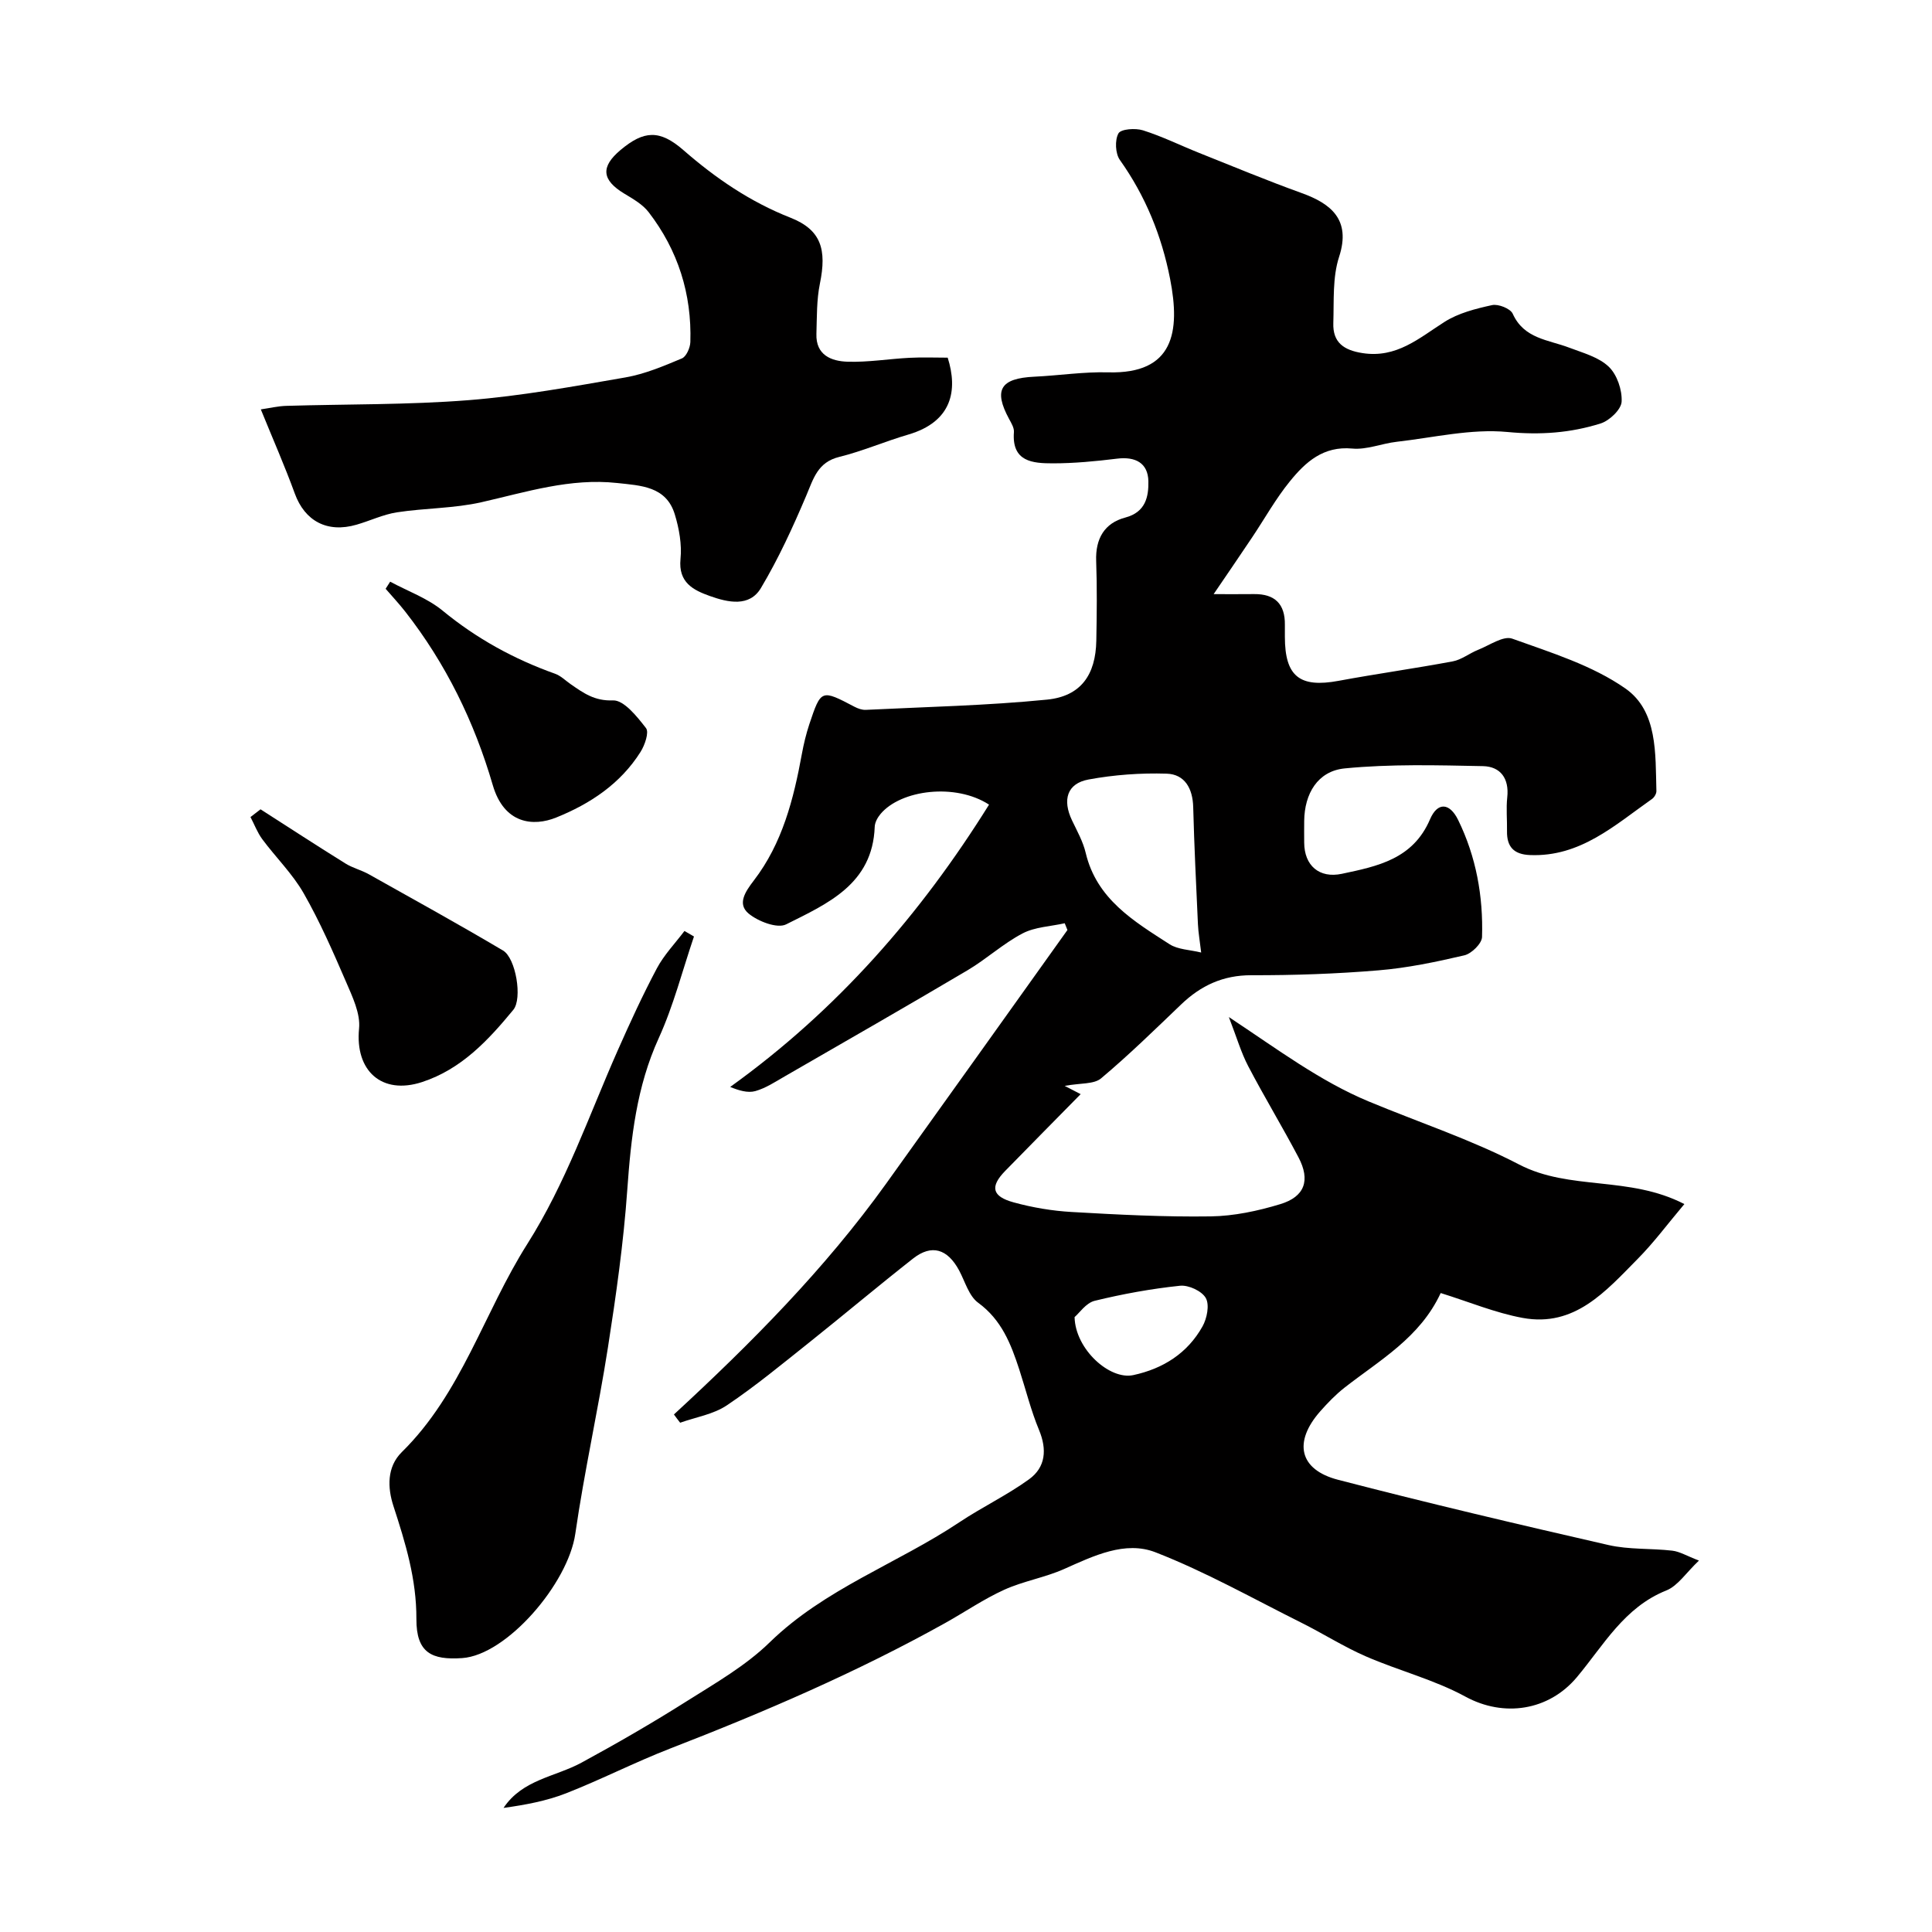
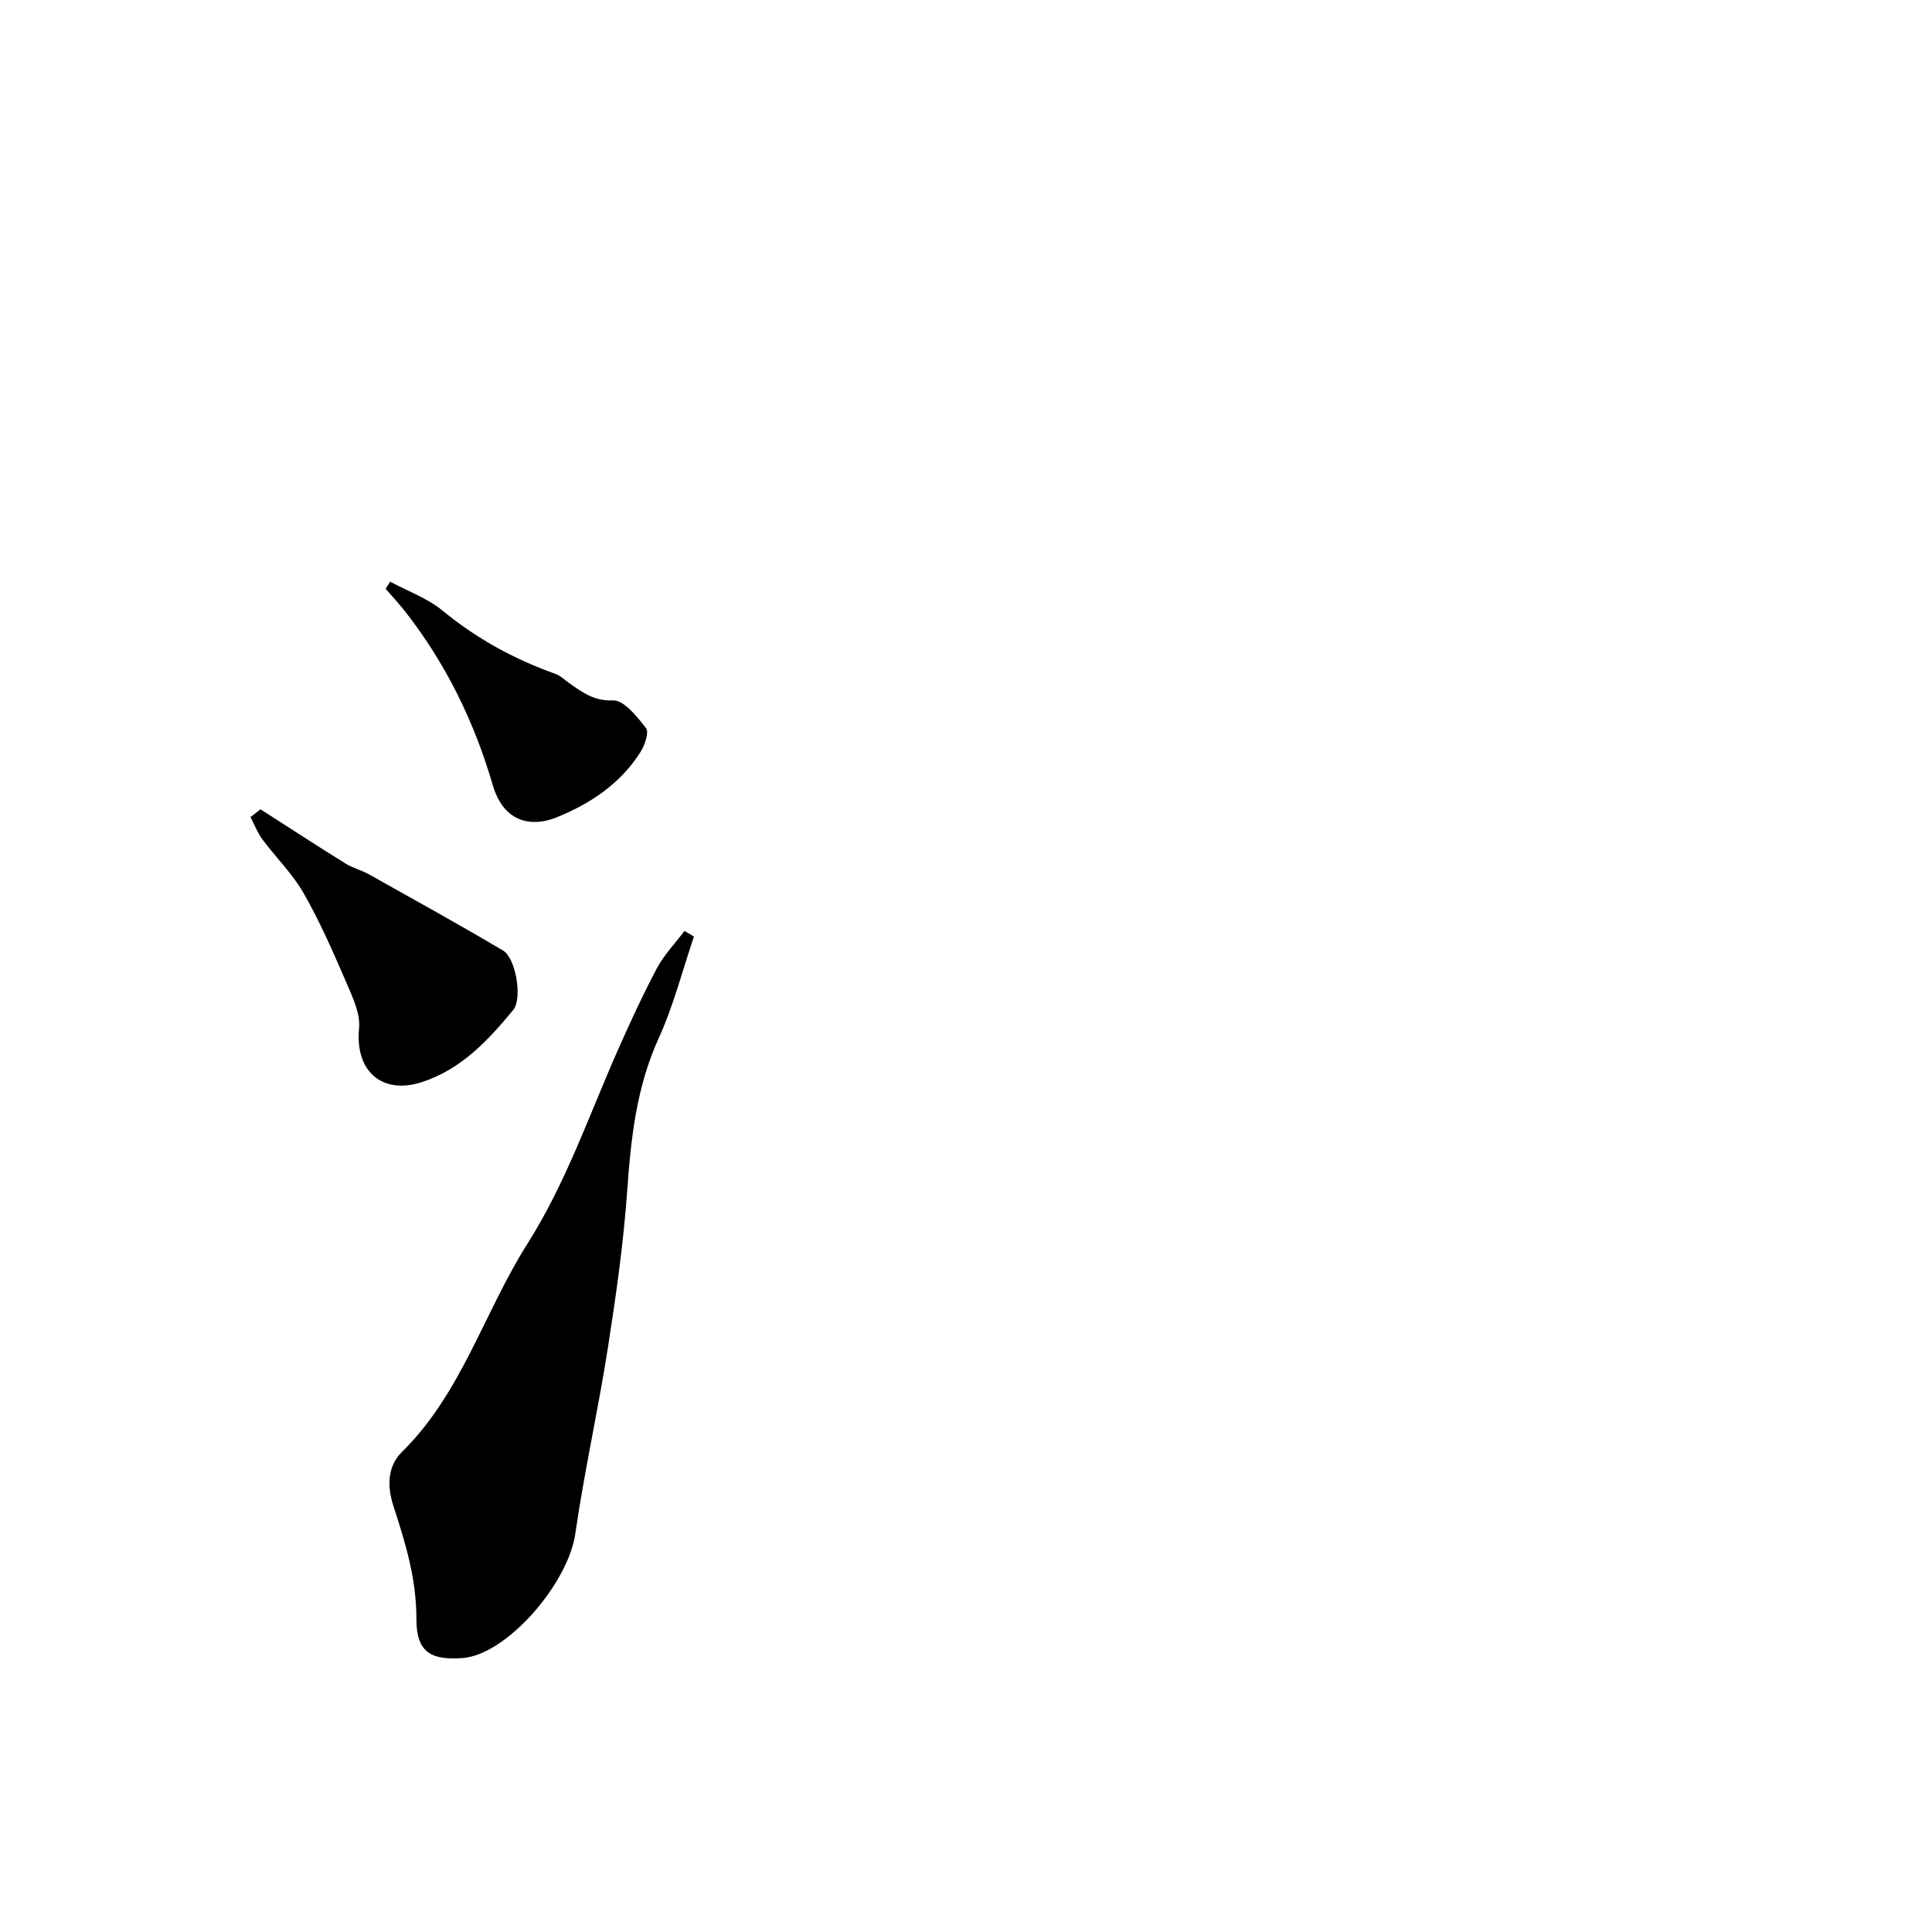
<svg xmlns="http://www.w3.org/2000/svg" enable-background="new 0 0 400 400" viewBox="0 0 400 400">
  <g fill="#010000">
-     <path d="m139.53 292.85c15.98-14.74 31.25-30.12 43.92-47.77 12.55-17.49 25.04-35.02 37.55-52.53-.19-.47-.37-.93-.56-1.4-2.94.66-6.17.76-8.74 2.11-4.02 2.11-7.46 5.3-11.39 7.63-12.56 7.43-25.23 14.69-37.87 21.98-1.96 1.13-3.93 2.43-6.06 3.03-1.58.44-3.44-.14-5.2-.86 22.21-15.97 39.41-35.72 53.59-58.45-6.94-4.51-18.26-3.09-22.47 1.94-.61.72-1.17 1.75-1.2 2.65-.43 11.88-9.78 15.91-18.34 20.2-1.83.92-5.81-.61-7.77-2.24-2.37-1.98-.74-4.47 1.08-6.84 5.91-7.69 8.24-16.85 9.95-26.21.38-2.07.88-4.14 1.54-6.14 2.43-7.26 2.46-7.24 9.38-3.61.69.36 1.54.66 2.29.63 12.52-.62 25.08-.88 37.54-2.12 7.03-.7 10.08-5.15 10.21-12.21.1-5.5.17-11.01-.03-16.5-.17-4.61 1.71-7.85 6.04-8.99 4.23-1.12 4.83-4.36 4.77-7.52-.08-3.78-2.69-5.14-6.49-4.67-4.41.54-8.86.97-13.29.97-4.17 0-8.53-.31-8.06-6.47.07-.88-.54-1.87-1-2.72-3.26-6.02-1.8-8.42 5.24-8.75 5.1-.24 10.21-1.04 15.3-.9 13.53.36 14.96-8.34 12.79-19.38-1.74-8.89-5.09-17.13-10.39-24.59-.95-1.33-1.07-4.11-.3-5.5.51-.92 3.51-1.13 5.07-.64 3.97 1.25 7.74 3.12 11.62 4.67 7.06 2.82 14.09 5.74 21.24 8.32 5.99 2.16 10.28 5.45 7.76 13.19-1.39 4.26-1.05 9.13-1.2 13.74-.13 3.99 2.15 5.61 6.07 6.21 7.04 1.08 11.67-3.1 16.93-6.45 2.88-1.84 6.47-2.75 9.87-3.49 1.28-.28 3.78.71 4.27 1.78 2.34 5.21 7.38 5.38 11.7 7.03 2.85 1.08 6.09 1.95 8.18 3.94 1.72 1.64 2.8 4.82 2.67 7.24-.08 1.62-2.51 3.93-4.34 4.51-6.24 1.97-12.52 2.42-19.29 1.77-7.52-.72-15.3 1.16-22.96 2.03-3.08.35-6.18 1.68-9.16 1.4-6.01-.57-9.7 2.8-12.93 6.78-2.95 3.62-5.25 7.78-7.86 11.67-2.51 3.75-5.06 7.47-7.93 11.69 3.14 0 5.75.02 8.37-.01 4.31-.05 6.44 2.06 6.38 6.37-.01.83 0 1.67 0 2.5.01 8.17 3.07 10.58 11.11 9.09 7.86-1.46 15.78-2.56 23.64-4.03 1.83-.34 3.45-1.67 5.23-2.38 2.36-.93 5.25-2.99 7.1-2.32 8.04 2.89 16.55 5.51 23.43 10.32 6.71 4.7 6.19 13.52 6.41 21.22.02.55-.44 1.32-.91 1.65-7.7 5.41-14.84 12.03-25.26 11.61-3.34-.13-4.82-1.7-4.76-4.96.04-2.33-.2-4.69.05-6.99.43-3.91-1.41-6.38-5.02-6.46-9.54-.19-19.16-.46-28.63.47-5.62.55-8.33 5.26-8.39 10.87-.02 1.5-.01 3 0 4.5.02 4.74 3.11 7.45 7.81 6.45 7.37-1.56 14.71-3.03 18.24-11.28 1.55-3.62 4.06-3.46 5.82.13 3.73 7.61 5.21 15.82 4.95 24.24-.04 1.35-2.17 3.44-3.66 3.79-5.86 1.37-11.82 2.62-17.8 3.11-8.74.73-17.53 1.03-26.3 1.01-5.86-.01-10.45 2.13-14.54 6.05-5.43 5.2-10.82 10.47-16.58 15.31-1.48 1.24-4.25.94-7.53 1.55 1.85.96 2.68 1.39 3.31 1.71-5.27 5.36-10.48 10.62-15.65 15.92-3.14 3.23-2.73 5.26 1.78 6.49 3.9 1.07 7.98 1.76 12.02 1.99 9.58.55 19.18 1.05 28.77.91 4.82-.07 9.75-1.12 14.39-2.53 5.11-1.54 6.28-4.96 3.79-9.69-3.35-6.36-7.08-12.51-10.41-18.88-1.48-2.82-2.37-5.94-4.01-10.17 10.13 6.7 18.85 13.26 28.92 17.46 10.41 4.34 21.22 7.89 31.18 13.07 10.5 5.46 22.74 2.27 34.21 8.19-3.49 4.14-6.35 8.01-9.71 11.4-6.56 6.63-12.99 14.15-23.76 12.17-5.66-1.04-11.1-3.32-16.98-5.15-4.29 9.25-12.63 13.89-19.95 19.62-1.82 1.43-3.46 3.14-5 4.88-5.59 6.35-4.36 12.07 3.69 14.16 18.58 4.83 37.27 9.23 55.98 13.51 4.27.98 8.83.66 13.23 1.17 1.54.18 2.99 1.08 5.52 2.05-2.67 2.52-4.36 5.23-6.76 6.19-8.73 3.49-13.01 11.39-18.52 17.96-5.83 6.95-15.12 8.35-23.07 4.02-6.46-3.52-13.8-5.37-20.6-8.33-4.58-1.99-8.84-4.71-13.32-6.95-10.02-5-19.84-10.55-30.24-14.6-6.29-2.45-12.81.73-18.91 3.45-3.99 1.78-8.44 2.5-12.41 4.3-4.25 1.93-8.15 4.61-12.25 6.9-18.27 10.18-37.43 18.42-56.91 25.97-7.29 2.83-14.28 6.42-21.55 9.27-4.09 1.6-8.5 2.41-12.96 3.03 3.93-5.9 10.71-6.42 16.14-9.37 7.4-4.02 14.7-8.24 21.82-12.74 5.93-3.74 12.19-7.33 17.15-12.17 11.4-11.11 26.37-16.27 39.26-24.86 4.71-3.14 9.88-5.6 14.45-8.91 3.42-2.49 3.73-6.15 2.05-10.2-1.68-4.04-2.73-8.34-4.09-12.52-1.72-5.28-3.66-10.28-8.51-13.82-1.92-1.4-2.71-4.38-3.94-6.68-2.41-4.49-5.69-5.49-9.53-2.48-7.22 5.67-14.25 11.59-21.43 17.32-5.63 4.48-11.19 9.09-17.15 13.09-2.77 1.86-6.4 2.43-9.65 3.59-.45-.56-.87-1.14-1.29-1.71zm109.16-95.64c-.28-2.41-.59-4.13-.67-5.86-.37-8.09-.77-16.17-.98-24.26-.1-3.84-1.74-6.79-5.49-6.91-5.39-.17-10.89.23-16.19 1.21-4.44.82-5.44 4.2-3.41 8.46 1.05 2.2 2.28 4.39 2.83 6.72 2.27 9.59 9.97 14.16 17.36 18.92 1.74 1.12 4.2 1.14 6.55 1.72zm-26.21 75.48c.15 6.67 7.28 13.07 12.16 12.01 6.17-1.33 11.21-4.52 14.32-10.07.93-1.65 1.49-4.45.69-5.88-.8-1.45-3.58-2.74-5.34-2.55-5.94.62-11.87 1.7-17.68 3.12-1.78.44-3.17 2.54-4.15 3.37z" />
-     <path d="m54 84.76c1.85-.27 3.55-.68 5.25-.73 12.59-.38 25.22-.19 37.76-1.18 10.89-.86 21.7-2.84 32.48-4.71 4.01-.7 7.89-2.34 11.68-3.93.92-.38 1.72-2.2 1.76-3.39.31-9.96-2.56-19.01-8.64-26.9-1.25-1.62-3.24-2.75-5.05-3.84-4.65-2.82-4.93-5.53-.76-9.03 4.83-4.05 8.1-4.25 13.01.03 6.69 5.83 13.81 10.7 22.16 13.99 6.37 2.51 7.55 6.58 6.1 13.66-.69 3.37-.61 6.91-.72 10.38-.15 4.42 3.09 5.68 6.48 5.78 4.25.13 8.52-.59 12.79-.81 2.65-.14 5.3-.03 7.91-.03 2.12 6.7.96 13.26-8.18 15.93-4.8 1.4-9.44 3.43-14.28 4.62-4.47 1.1-5.33 4.49-6.82 8.01-2.77 6.54-5.76 13.05-9.39 19.14-2.39 4-6.84 2.97-10.54 1.66-3.45-1.23-6.59-2.78-6.11-7.68.3-3.01-.28-6.27-1.17-9.2-1.77-5.88-7.06-5.99-11.95-6.53-9.71-1.06-18.81 1.87-28.09 3.98-5.69 1.29-11.69 1.2-17.49 2.09-2.85.44-5.56 1.75-8.37 2.56-6.08 1.77-10.72-.76-12.79-6.46-2.07-5.68-4.51-11.22-7.03-17.41z" />
-     <path d="m143.68 193.89c-2.39 7.03-4.23 14.31-7.29 21.03-4.6 10.08-5.75 20.6-6.52 31.44-.77 10.93-2.32 21.82-4.01 32.66-2.01 12.88-4.89 25.63-6.75 38.53-1.49 10.32-14.21 25.11-23.42 25.74-6.28.43-9.51-1.06-9.48-8.1.03-8.27-2.27-15.75-4.76-23.4-1.22-3.75-1.39-8.07 1.75-11.16 12.37-12.17 17-28.91 25.95-43.04 8.03-12.68 12.76-26.58 18.72-40.06 2.55-5.76 5.18-11.5 8.13-17.05 1.49-2.8 3.78-5.17 5.71-7.73.65.37 1.31.76 1.97 1.14z" />
+     <path d="m143.68 193.89c-2.39 7.03-4.23 14.31-7.29 21.03-4.6 10.08-5.75 20.6-6.52 31.44-.77 10.93-2.32 21.82-4.01 32.66-2.01 12.88-4.89 25.63-6.75 38.53-1.49 10.32-14.21 25.11-23.42 25.74-6.28.43-9.51-1.06-9.48-8.1.03-8.27-2.27-15.75-4.76-23.4-1.22-3.75-1.39-8.07 1.75-11.16 12.37-12.17 17-28.91 25.95-43.04 8.03-12.68 12.76-26.58 18.72-40.06 2.55-5.76 5.18-11.5 8.13-17.05 1.49-2.8 3.78-5.17 5.71-7.73.65.37 1.31.76 1.97 1.14" />
    <path d="m53.94 167.56c5.85 3.75 11.67 7.54 17.57 11.21 1.5.94 3.31 1.37 4.86 2.24 9.29 5.21 18.62 10.36 27.78 15.79 2.66 1.58 4.04 9.95 2.13 12.27-5.21 6.32-10.75 12.29-18.9 14.96-8.33 2.72-13.9-2.32-13.04-11.07.31-3.14-1.39-6.63-2.72-9.73-2.68-6.2-5.4-12.43-8.75-18.29-2.31-4.04-5.76-7.41-8.56-11.18-1.02-1.38-1.64-3.06-2.45-4.6.7-.54 1.39-1.07 2.08-1.6z" />
    <path d="m80.78 120.43c3.65 1.97 7.72 3.42 10.86 6 7.03 5.78 14.77 10.03 23.28 13.06 1.18.42 2.16 1.42 3.23 2.16 2.63 1.82 4.93 3.51 8.76 3.36 2.26-.09 5 3.36 6.84 5.74.67.87-.25 3.52-1.13 4.92-4.16 6.6-10.43 10.76-17.49 13.6-4.67 1.88-10.75 1.39-13.11-6.73-3.82-13.1-9.7-25.14-18.11-35.9-1.28-1.64-2.71-3.16-4.07-4.74.31-.49.63-.98.94-1.47z" />
  </g>
</svg>